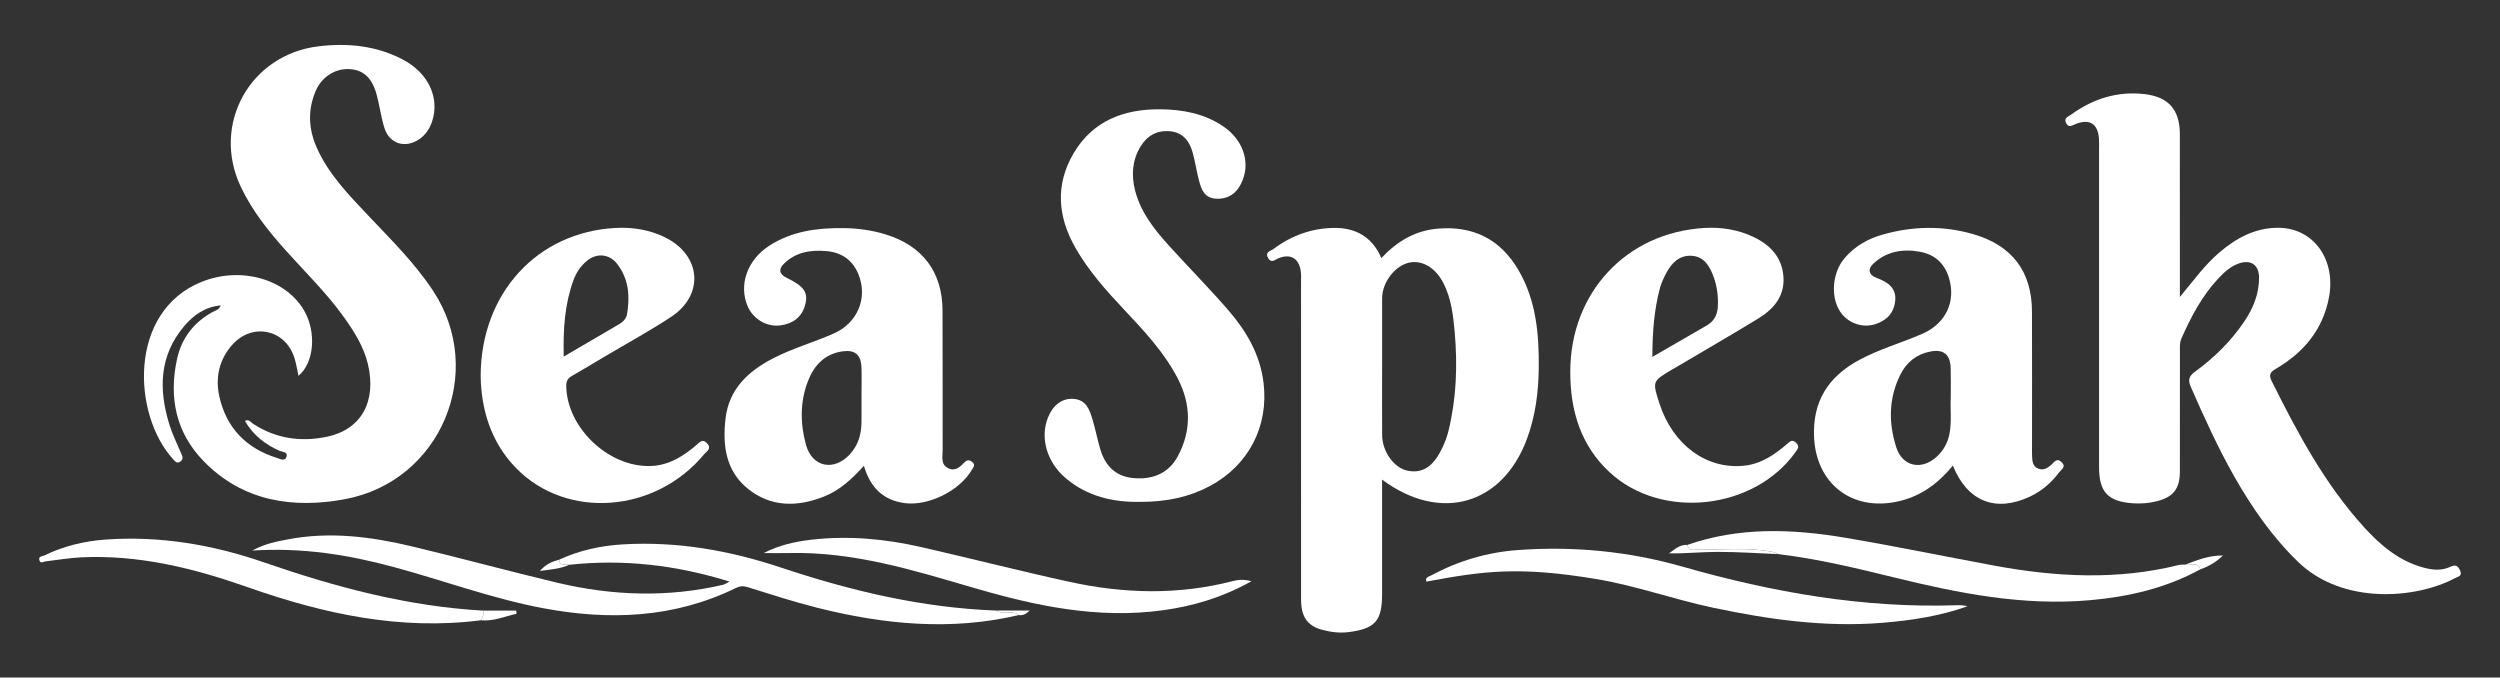
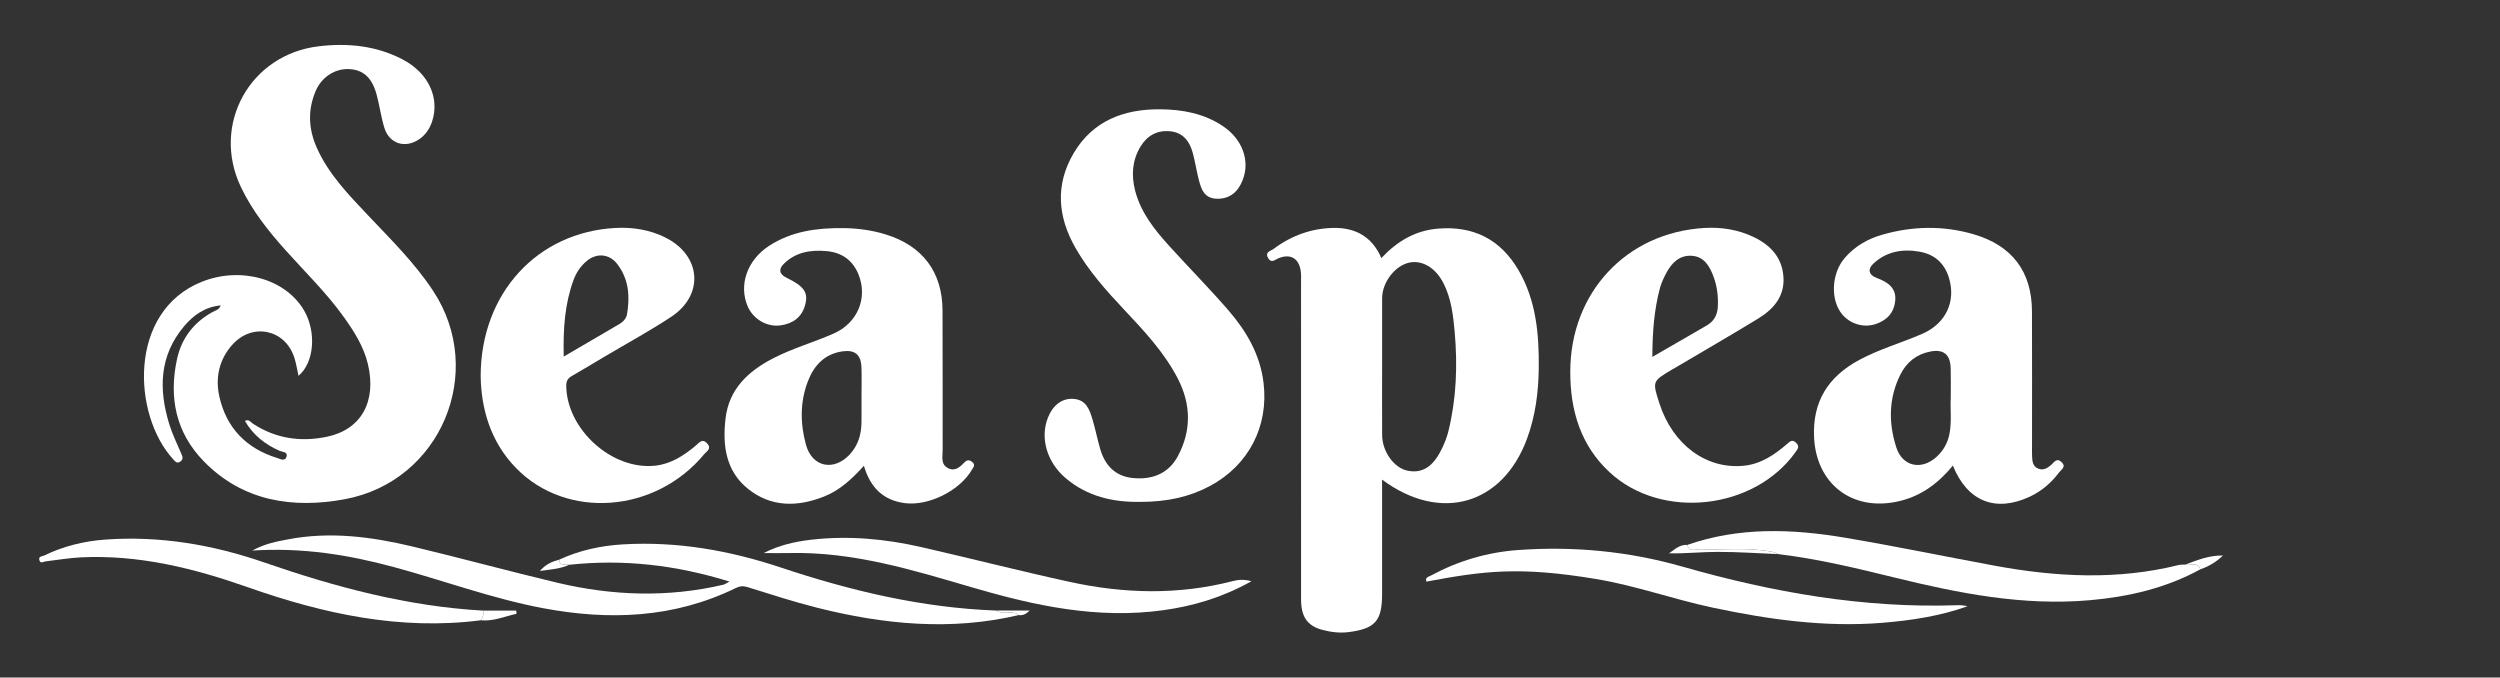
<svg xmlns="http://www.w3.org/2000/svg" version="1.1" id="Layer_1" x="0px" y="0px" width="738px" height="200px" viewBox="0 0 738 200" xml:space="preserve">
  <rect x="0" y="0" width="738" height="200" fill="#333333" stroke="none" />
  <g>
    <path fill="#FFFFFF" d="M65.165,90.155c-4.675,0.434-8.063,2.881-10.821,6.152c-7.349,8.717-7.548,18.642-4.36,28.957   c0.916,2.961,2.299,5.78,3.527,8.64c0.372,0.866,0.685,1.62-0.229,2.317c-1.041,0.793-1.634-0.07-2.183-0.671   c-11.992-13.065-13.406-43.663,8.505-52.382c11.489-4.57,24.677-0.884,30.15,8.473c3.669,6.272,3.078,15.334-1.635,19.303   c-0.41-1.816-0.676-3.647-1.238-5.383c-2.688-8.313-12.27-10.383-18.184-3.922c-4.026,4.397-5.176,9.859-3.954,15.385   c2.043,9.229,7.937,15.352,17.046,18.164c0.904,0.278,2.392,1.176,2.822-0.459c0.355-1.353-1.274-1.301-2.065-1.646   c-4.331-1.895-7.832-4.686-10.248-8.822c1.151-0.641,1.682,0.356,2.333,0.784c6.734,4.431,14.101,5.499,21.85,3.89   c10.141-2.104,14.747-10.391,12.125-21.449c-1.236-5.211-4.054-9.623-7.111-13.901c-5.102-7.137-11.393-13.237-17.221-19.745   c-5.092-5.685-9.818-11.638-13.142-18.591c-8.83-18.474,2.654-39.205,22.99-41.591c8.643-1.014,16.985-0.163,24.741,3.895   c7.654,4.004,10.971,11.322,8.699,18.285c-0.722,2.212-1.982,4.04-3.915,5.327c-4.077,2.718-8.702,1.265-10.164-3.384   c-1.005-3.196-1.417-6.575-2.295-9.817c-1.364-5.038-3.912-7.333-8.05-7.563c-4.228-0.233-8.207,2.313-9.985,6.537   c-2.36,5.604-2.086,11.183,0.375,16.701c3.481,7.807,9.335,13.803,15.085,19.892c6.768,7.167,13.813,14.071,19.283,22.388   c15.688,23.85,2.28,56.191-26.131,61.449c-15.186,2.81-30.038,0.699-41.637-11.221c-8.258-8.488-10.325-18.84-7.873-30.15   c1.332-6.145,4.929-10.816,10.503-13.902C63.565,91.642,64.667,91.498,65.165,90.155z" />
-     <path fill="#FFFFFF" d="M643.499,87.675c4.169-5.053,7.402-9.502,11.602-13.101c5.072-4.349,10.738-7.396,17.559-7.333   c10.349,0.094,16.974,9.426,14.846,20.59c-1.808,9.484-7.434,16.177-15.531,20.956c-1.674,0.987-2.372,1.701-1.392,3.669   c7.635,15.329,15.675,30.409,27.302,43.189c4.817,5.297,10.218,9.89,17.381,11.867c2.738,0.756,5.439,1.031,8.049-0.179   c1.473-0.683,2.188-0.438,2.88,1.019c0.827,1.748-0.634,1.86-1.481,2.313c-11.544,6.16-33.143,7.884-46.226-4.719   c-7.757-7.472-13.729-16.13-18.979-25.376c-4.805-8.459-8.802-17.321-12.726-26.219c-0.884-2.004-0.785-3.203,1.147-4.606   c5.688-4.13,10.673-9.017,14.615-14.892c2.623-3.909,4.355-8.133,4.328-12.916c-0.021-3.758-2.424-5.41-5.988-4.162   c-2.423,0.85-4.272,2.541-5.988,4.369c-4.85,5.172-8.088,11.336-10.932,17.752c-0.594,1.338-0.448,2.691-0.45,4.047   c-0.021,11.744-0.008,23.488-0.016,35.232c-0.004,5.098-1.935,7.557-6.807,8.785c-2.324,0.587-4.679,0.771-7.063,0.605   c-7.338-0.51-9.981-3.313-9.983-10.584c-0.003-31.234-0.003-62.471-0.006-93.705c0-1.125,0.053-2.254-0.028-3.372   c-0.317-4.375-2.765-5.939-6.869-4.304c-1.074,0.429-2.022,1.217-2.813-0.236c-0.837-1.539,0.634-1.94,1.442-2.525   c6.506-4.699,13.695-7.005,21.777-6.05c6.981,0.825,10.325,4.595,10.339,11.761c0.023,14.368,0.009,28.736,0.01,43.104   C643.499,83.996,643.499,85.334,643.499,87.675z" />
    <path fill="#FFFFFF" d="M407.993,141.59c0,11.722,0.001,22.791-0.001,33.862c-0.001,7.846-2.071,10.15-9.897,11.148   c-2.655,0.338-5.269-0.006-7.789-0.678c-4.397-1.173-6.229-3.922-6.23-8.949c-0.01-31.117-0.005-62.236-0.009-93.356   c-0.001-1.249,0.086-2.521-0.105-3.742c-0.576-3.657-3.09-5.067-6.543-3.644c-1.124,0.465-2.143,1.594-3.087-0.09   c-1.003-1.789,0.855-2.074,1.67-2.686c5.237-3.939,11.247-6.081,17.731-6.175c6.281-0.091,11.332,2.53,14.043,8.909   c4.619-4.938,9.946-8.116,16.635-8.689c10.5-0.9,18.489,3.122,23.813,12.189c5.25,8.941,6.123,18.914,6.019,28.941   c-0.075,7.1-0.979,14.162-3.484,20.936C443.577,148.956,425.302,154.425,407.993,141.59z M407.997,108.228   c0,6.732-0.026,13.467,0.008,20.198c0.024,4.849,3.48,9.673,7.438,10.505c4.342,0.914,7.562-1.055,10.136-6.356   c0.809-1.667,1.532-3.42,1.974-5.214c2.378-9.648,2.742-19.442,1.875-29.309c-0.437-4.974-1.019-9.922-3.323-14.455   c-2.315-4.558-6.284-6.901-10.097-6.074c-4.231,0.92-7.98,5.798-8.003,10.506C407.977,94.761,407.998,101.494,407.997,108.228z" />
    <path fill="#FFFFFF" d="M336.585,148.158c-8.103,0.118-15.635-1.62-21.97-6.985c-5.563-4.711-7.625-11.848-5.291-17.826   c1.479-3.791,4.238-5.83,7.544-5.604c3.795,0.26,4.771,3.186,5.64,6.091c0.855,2.86,1.435,5.804,2.261,8.675   c1.404,4.876,4.472,8.104,9.672,8.609c5.666,0.552,10.497-1.278,13.275-6.483c4.047-7.579,3.885-15.342-0.063-22.95   c-4.017-7.74-9.933-14.026-15.84-20.306c-5.313-5.646-10.465-11.427-14.333-18.198c-5.287-9.255-6.019-18.76-0.464-28.074   c5.679-9.521,14.793-12.914,25.438-12.844c6.582,0.043,12.932,1.217,18.536,4.955c5.76,3.844,8.08,10.204,5.864,15.898   c-1.344,3.449-3.702,5.611-7.59,5.552c-3.92-0.062-4.752-3.067-5.487-6.043c-0.627-2.534-1.021-5.127-1.716-7.64   c-0.931-3.359-2.878-5.858-6.615-6.234c-3.862-0.389-6.824,1.292-8.786,4.544c-2.452,4.063-2.733,8.485-1.563,13.007   c1.683,6.497,5.764,11.557,10.134,16.383c5.78,6.385,11.861,12.508,17.487,19.025c5.274,6.109,9.263,12.984,10.277,21.248   c1.58,12.857-4.39,24.41-15.846,30.521C351.184,146.661,344.6,148.159,336.585,148.158z" />
    <path fill="#FFFFFF" d="M576.487,137.424c-4.773,5.834-10.374,9.681-17.665,10.882c-12.845,2.111-22.586-5.951-23.294-18.968   c-0.587-10.778,4.147-18.159,13.358-23.108c5.953-3.197,12.472-5.037,18.64-7.721c6.835-2.975,9.959-9.498,7.793-16.527   c-1.328-4.313-4.243-6.922-8.743-7.698c-5.065-0.875-9.757-0.013-13.564,3.541c-1.635,1.526-1.559,3.249,1.039,4.241   c3.022,1.153,5.788,2.771,5.417,6.675c-0.346,3.625-2.494,5.88-5.91,6.963c-3.499,1.108-7.442-0.103-9.795-2.968   c-3.522-4.293-3.104-12.104,0.841-16.639c2.968-3.414,6.735-5.58,10.991-6.802c8.938-2.565,17.947-2.771,26.933-0.165   c11.401,3.307,17.26,10.975,17.309,22.768c0.057,13.248,0.013,26.496,0.015,39.744c0,0.998-0.03,2,0.015,2.998   c0.069,1.519,0.153,3.072,1.896,3.726c1.494,0.559,2.623-0.203,3.717-1.105c0.878-0.727,1.57-2.227,3.054-0.878   c1.551,1.408-0.063,2.233-0.693,3.074c-2.273,3.032-5.072,5.466-8.543,7.109C589.195,151.344,580.765,148.11,576.487,137.424z    M575.862,117.603c0-3.401,0.065-6.151-0.017-8.896c-0.122-4.055-2.078-5.693-6.021-4.934c-4.047,0.781-7.005,3.127-8.845,6.824   c-3.472,6.978-3.512,14.25-1.199,21.463c1.824,5.691,7.446,6.855,11.885,2.806c1.986-1.813,3.265-4.023,3.8-6.708   C576.21,124.431,575.671,120.681,575.862,117.603z" />
    <path fill="#FFFFFF" d="M255.029,137.493c-3.634,4.039-7.214,7.295-11.859,9.119c-7.837,3.078-15.557,3.128-22.324-2.279   c-6.622-5.291-7.585-12.889-6.67-20.768c1.01-8.697,6.625-13.926,13.953-17.737c5.771-3.001,12.05-4.759,17.979-7.369   c6.962-3.065,10.115-10.362,7.366-17.337c-1.649-4.188-4.849-6.557-9.374-6.986c-4.769-0.453-9.276,0.271-12.781,3.813   c-1.386,1.399-1.486,2.896,0.88,4.045c5.239,2.544,6.441,4.373,5.492,7.979c-0.964,3.662-3.635,5.577-7.283,6.078   c-4.025,0.553-8.068-1.853-9.687-5.605c-2.717-6.301-0.154-13.67,6.297-17.867c6.65-4.327,14.174-5.325,21.855-5.244   c4.222,0.045,8.438,0.592,12.543,1.854c10.866,3.336,16.763,11.028,16.82,22.414c0.069,13.746,0.001,27.494,0.036,41.24   c0.004,1.92-0.661,4.215,1.612,5.364c2.083,1.056,3.527-0.401,4.87-1.744c0.771-0.771,1.45-0.746,2.271-0.062   c1.013,0.845,0.307,1.524-0.11,2.248c-3.544,6.154-12.772,10.812-19.841,9.869C260.868,147.694,256.946,144.083,255.029,137.493z    M254.32,117.009c0-2.871,0.089-5.746-0.021-8.615c-0.143-3.691-1.923-5.197-5.605-4.672c-5.25,0.75-8.405,4.131-10.209,8.838   c-2.36,6.152-2.267,12.518-0.558,18.752c1.815,6.617,8.24,7.896,12.936,2.812c2.411-2.61,3.376-5.772,3.442-9.247   C254.355,122.254,254.315,119.631,254.32,117.009z" />
    <path fill="#FFFFFF" d="M141.892,111.074c0.025-24.583,16.803-42.577,39.798-43.781c5.097-0.267,10.208,0.517,14.902,2.912   c10.417,5.313,11.31,16.876,1.557,23.313c-6.447,4.254-13.262,7.948-19.913,11.896c-3.111,1.847-6.201,3.731-9.341,5.524   c-1.193,0.683-1.756,1.425-1.74,2.938c0.135,12.937,13.612,25.062,26.381,23.578c4.65-0.54,8.381-3.002,11.877-5.929   c0.948-0.793,1.88-2.252,3.372-0.6c1.376,1.525-0.143,2.237-0.844,3.086c-14.467,17.518-40.748,19.479-55.661,4.096   C144.616,130.208,142.044,120.356,141.892,111.074z M166.415,105.258c5.976-3.489,11.206-6.54,16.429-9.602   c1.121-0.657,2.042-1.655,2.249-2.871c0.906-5.308,0.537-10.46-2.922-14.894c-2.312-2.963-5.998-3.285-8.913-0.892   c-1.854,1.522-3.161,3.472-3.99,5.757C166.728,89.767,166.212,97.013,166.415,105.258z" />
    <path fill="#FFFFFF" d="M463.546,109.733c0.012-23.299,16.496-41.092,39.614-42.438c4.965-0.289,9.949,0.472,14.564,2.7   c4.938,2.382,8.316,5.977,8.743,11.648c0.439,5.84-2.925,9.633-7.507,12.432c-7.765,4.742-15.646,9.296-23.479,13.928   c-0.646,0.381-1.302,0.743-1.944,1.126c-5.783,3.437-5.782,3.437-3.679,9.956c3.938,12.206,13.837,19.525,24.949,18.402   c5.085-0.514,9.063-3.275,12.805-6.479c0.737-0.633,1.394-1.397,2.522-0.358c1.198,1.104,0.61,1.826-0.098,2.818   c-12.146,17.047-39.514,20.146-54.834,5.985C466.605,131.506,463.526,121.172,463.546,109.733z M487.773,105.353   c5.811-3.353,10.99-6.311,16.138-9.326c2.096-1.229,3.095-3.125,3.201-5.579c0.132-3.034-0.227-5.964-1.289-8.815   c-1.143-3.063-2.757-5.846-6.322-6.119c-3.654-0.281-6.008,2.047-7.618,5.088c-0.753,1.422-1.46,2.918-1.872,4.465   C488.3,91.478,487.796,98.038,487.773,105.353z" />
    <path fill="#FFFFFF" d="M300.722,181.575c-20.056,4.725-39.889,2.771-59.568-2.192c-6.883-1.735-13.652-3.94-20.434-6.055   c-1.312-0.408-2.269-0.349-3.504,0.255c-18.286,8.934-37.435,9.639-57.058,5.924c-14.999-2.838-29.301-8.172-43.986-12.132   c-13.331-3.595-26.828-5.795-41.688-4.851c3.822-2.08,7.165-2.656,10.467-3.291c12.42-2.392,24.659-0.801,36.752,2.084   c14.319,3.414,28.523,7.313,42.845,10.714c16.261,3.86,32.63,4.411,49.015,0.573c0.325-0.076,0.613-0.308,1.792-0.92   c-15.965-4.957-31.435-6.656-47.294-4.966c-1.037-0.425-2.83,0.673-3.004-1.491c5.955-2.765,12.251-4.133,18.772-4.521   c16.042-0.954,31.546,1.787,46.712,6.841c20.662,6.886,41.699,11.896,63.577,12.692   C296.106,181.728,298.763,179.927,300.722,181.575z" />
    <path fill="#FFFFFF" d="M421.073,171.69c-0.455-1.281,0.681-1.43,1.367-1.799c8.019-4.336,16.623-6.867,25.675-7.521   c16.454-1.187,32.69,0.369,48.575,4.908c26.557,7.589,53.494,12.352,81.244,11.378c0.949-0.034,1.903,0.072,2.875,0.322   c-8.144,2.89-16.574,4.178-25.134,4.873c-16.985,1.379-33.619-0.979-50.172-4.5c-11.592-2.465-22.776-6.517-34.511-8.455   C448.432,167.169,438.017,168.528,421.073,171.69z" />
    <path fill="#FFFFFF" d="M498.081,160.856c15.302-5.334,30.928-4.756,46.544-2.127c14.729,2.479,29.364,5.518,44.054,8.238   c18.181,3.369,36.363,4.344,54.525-0.186c0.592-0.147,1.237-0.076,1.857-0.106c1.505,0.425,3.592-1.024,4.476,1.392   c-10.126,5.535-21.095,8.088-32.481,9.104c-19.8,1.768-38.953-2.049-58.012-6.738c-11.246-2.767-22.513-5.459-34.037-6.852   c-0.563-0.225-1.109-0.545-1.697-0.66c-7.131-1.391-14.342-0.553-21.516-0.781C500.5,162.099,498.674,163.108,498.081,160.856z" />
    <path fill="#FFFFFF" d="M369.431,171.577c-8.646,4.845-17.164,7.324-26.063,8.559c-19.377,2.688-37.974-1.326-56.398-6.734   c-17.588-5.161-35.137-10.553-53.779-10.145c-2.493,0.055-4.987,0.008-7.76,0.008c4.54-2.334,9.287-3.394,14.106-3.945   c10.895-1.246,21.694-0.26,32.34,2.166c14.7,3.353,29.309,7.109,44.039,10.316c15.917,3.465,31.913,3.873,47.842-0.22   C365.329,171.179,366.907,170.901,369.431,171.577z" />
    <path fill="#FFFFFF" d="M141.9,183.108c-23.79,3.054-46.478-1.918-68.695-9.739c-16.026-5.642-32.278-9.683-49.417-8.833   c-3.466,0.172-6.91,0.786-10.366,1.188c-0.638,0.074-1.455,0.801-1.8-0.375c-0.346-1.185,0.882-1.099,1.364-1.334   c5.67-2.771,11.736-4.26,17.986-4.721c16.187-1.191,31.873,1.499,47.128,6.777c20.952,7.248,42.228,12.936,64.49,14.183   C142.855,181.325,142.546,182.258,141.9,183.108z" />
    <path fill="#FFFFFF" d="M498.081,160.856c0.593,2.252,2.419,1.242,3.713,1.283c7.174,0.229,14.385-0.609,21.516,0.78   c0.588,0.115,1.134,0.437,1.697,0.66c-5.953-0.24-11.904-0.666-17.856-0.663c-4.787,0.002-9.574,0.521-14.462,0.43   C494.386,162.194,495.851,160.713,498.081,160.856z" />
    <path fill="#FFFFFF" d="M649.537,168.067c-0.884-2.416-2.971-0.967-4.475-1.392c3.599-1.336,7.17-2.79,11.163-2.684   C654.265,165.874,652.043,167.206,649.537,168.067z" />
    <path fill="#FFFFFF" d="M141.9,183.108c0.646-0.852,0.955-1.783,0.69-2.854c3.268,0,6.536,0,9.803,0   c0.026,0.313,0.053,0.626,0.079,0.939C148.977,181.958,145.65,183.476,141.9,183.108z" />
    <path fill="#FFFFFF" d="M165.055,165.228c0.174,2.164,1.967,1.067,3.004,1.492c-2.594,1.195-5.394,1.377-8.685,1.823   C161.118,166.53,163.009,165.752,165.055,165.228z" />
    <path fill="#FFFFFF" d="M300.722,181.575c-1.959-1.648-4.616,0.152-6.605-1.335c3.119,0,6.238,0,9.82,0   C302.783,181.41,301.843,181.72,300.722,181.575z" />
  </g>
</svg>